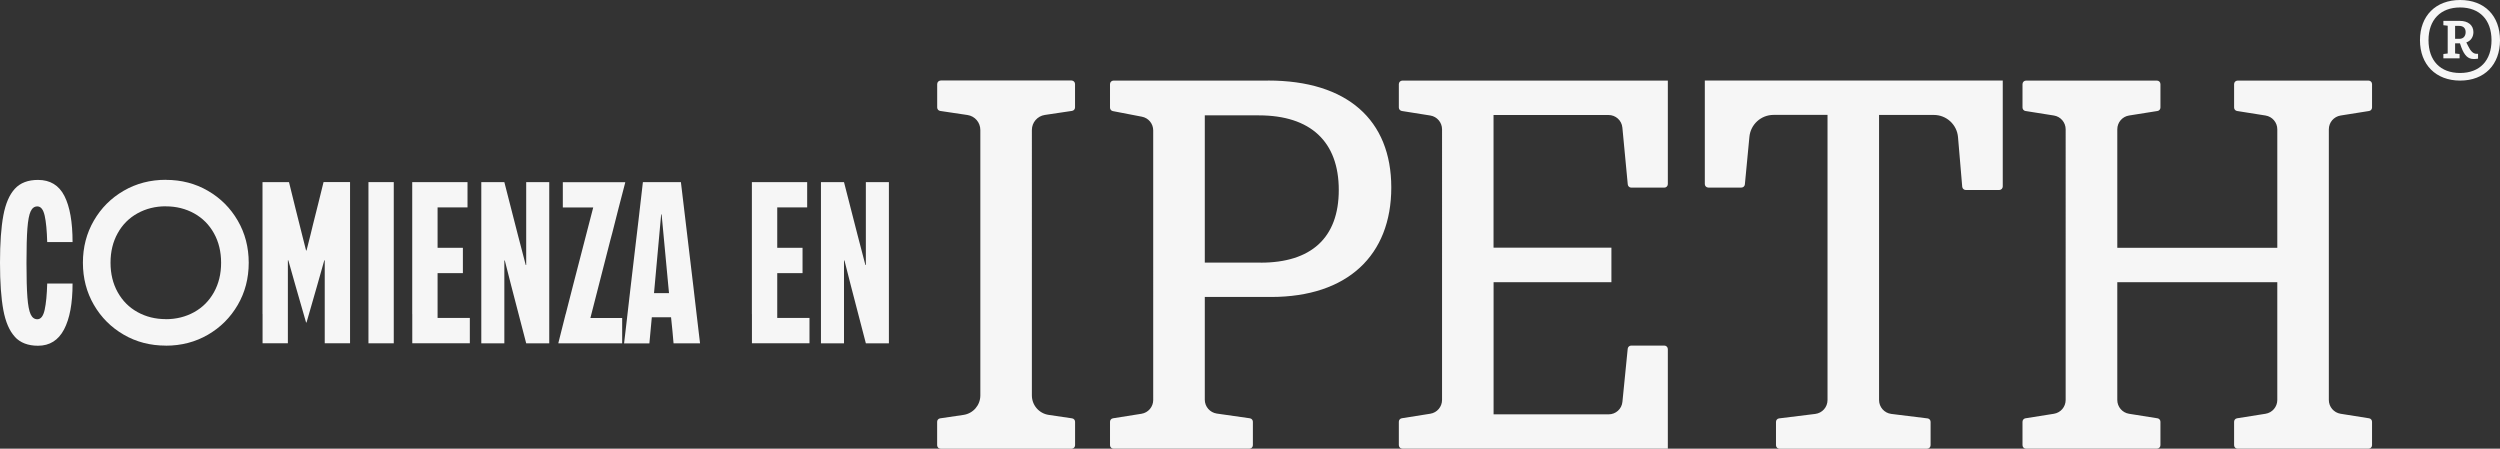
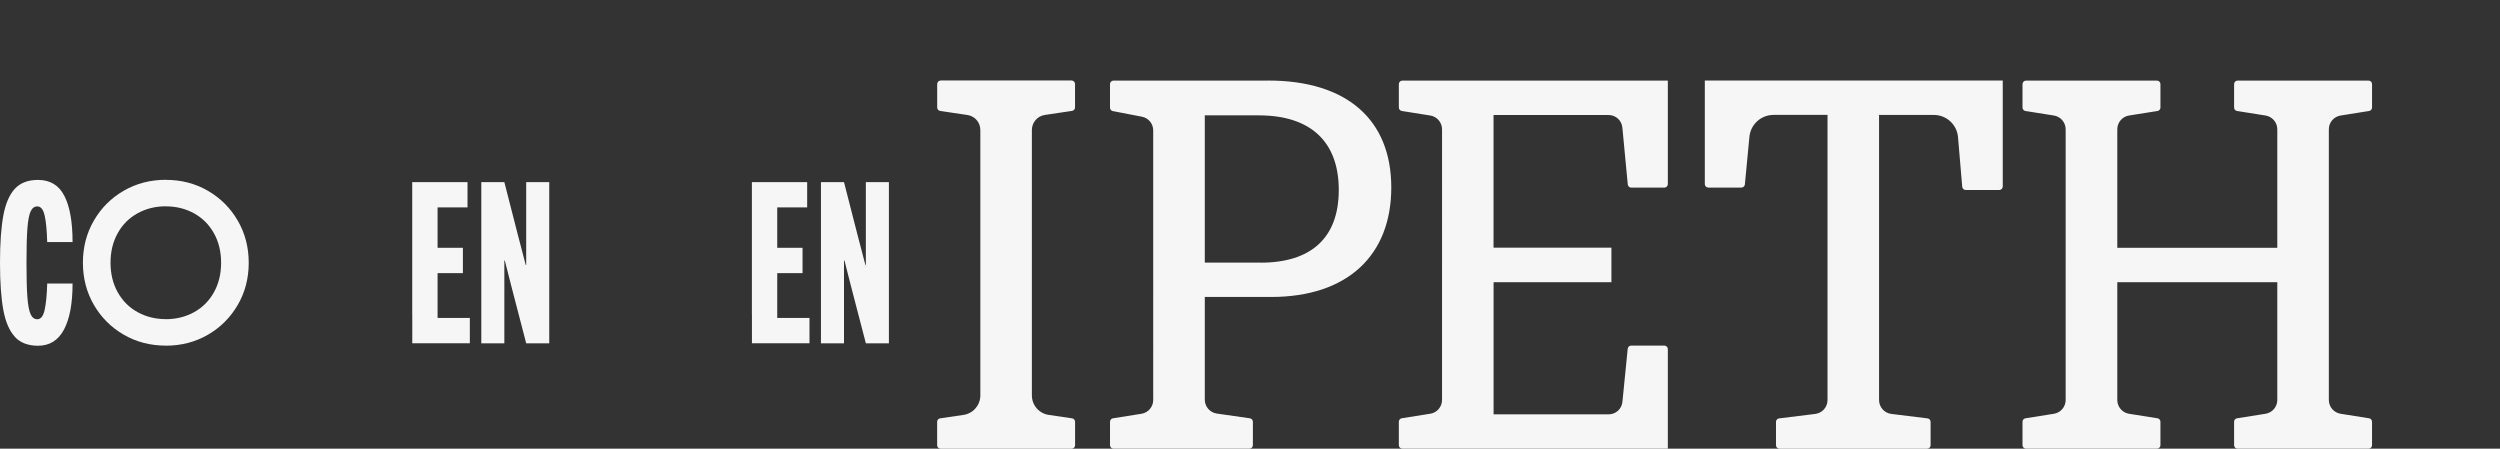
<svg xmlns="http://www.w3.org/2000/svg" id="Capa_2" data-name="Capa 2" viewBox="0 0 486.08 87.24">
  <rect x="0" y="0" width="486.08" height="87.24" fill="#333333" stroke="none" />
  <defs>
    <style>      .cls-1 {        fill: #f6f6f6;      }    </style>
  </defs>
  <g id="Capa_2-2" data-name="Capa 2">
    <g>
      <g>
-         <path class="cls-1" d="M486.08,7.82c0,4.76-3.02,7.85-7.75,7.85s-7.81-3.12-7.81-7.85,3.05-7.82,7.81-7.82,7.75,3.09,7.75,7.82ZM484.43,7.82c0-3.96-2.31-6.37-6.11-6.37s-6.14,2.41-6.14,6.37,2.28,6.37,6.14,6.37,6.11-2.45,6.11-6.37ZM479.87,8.92c.5,1.04,1.01,1.54,1.64,1.54h.3v.94c-.34.07-.57.07-.87.07-1.07,0-1.78-.67-2.38-2.28l-.27-.77h-.94v1.98l.87.1v.84h-3.15v-.84l.84-.1v-5.4l-.84-.1v-.84h3.22c1.58,0,2.62.84,2.62,2.18,0,.94-.5,1.71-1.38,2.01l.34.67ZM478.19,7.55c.74,0,1.21-.5,1.21-1.31s-.5-1.21-1.31-1.21h-.74v2.52h.84Z" />
        <path class="cls-1" d="M246.56,15.66c15.36,0,23.95,7.64,23.95,20.8s-8.49,21.28-23.38,21.28h-12.88v19.98c0,1.35,1,2.49,2.33,2.69l6.44.92c.33.05.58.33.58.67v4.56c0,.37-.3.68-.68.68h-26.42c-.37,0-.68-.3-.68-.68v-4.56c0-.33.24-.62.58-.67l5.54-.88c1.32-.21,2.28-1.35,2.28-2.68V25.35c0-1.3-.92-2.42-2.2-2.66l-5.65-1.09c-.32-.06-.55-.34-.55-.67v-4.58c0-.37.3-.68.68-.68h30.06ZM245.13,51.07c9.73,0,15.17-4.77,15.17-14.13s-5.44-14.51-15.55-14.51h-10.5v28.63h10.88ZM290.4,48.15h22.91v6.72h-22.91v25.69h22.38c1.38,0,2.54-1.05,2.67-2.42l1.03-10.34c.04-.35.33-.61.68-.61h6.44c.37,0,.68.31.68.68v19.36h-51.62c-.37,0-.68-.3-.68-.68v-4.56c0-.33.24-.62.58-.67l5.54-.88c1.32-.21,2.28-1.35,2.28-2.68V25.14c0-1.33-.97-2.47-2.28-2.68l-5.54-.88c-.33-.05-.58-.34-.58-.67v-4.56c0-.37.31-.68.68-.68h51.62v20.13c0,.37-.3.68-.68.68h-6.43c-.35,0-.64-.26-.68-.62l-1.05-11.06c-.13-1.39-1.3-2.44-2.69-2.44h-22.36v25.81ZM388.72,36.94h-6.52c-.35,0-.64-.27-.68-.62l-.82-9.66c-.21-2.44-2.25-4.31-4.69-4.31h-10.66v55.43c0,1.37,1.02,2.53,2.38,2.7l7.05.87c.34.04.59.33.59.67v4.55c0,.37-.31.68-.68.68h-28.7c-.37,0-.68-.3-.68-.68v-4.55c0-.34.26-.63.59-.67l7.05-.87c1.36-.17,2.38-1.32,2.38-2.7V22.34h-10.5c-2.43,0-4.46,1.85-4.69,4.27l-.88,9.24c-.03.35-.32.62-.68.62h-6.43c-.37,0-.68-.3-.68-.68V15.66h57.93v20.6c0,.37-.31.68-.68.68M455.09,80.45l5.54.88c.33.05.57.34.57.67v4.56c0,.37-.3.68-.68.68h-25.46c-.38,0-.68-.3-.68-.68v-4.56c0-.33.24-.62.57-.67l5.54-.88c1.32-.21,2.29-1.35,2.29-2.68v-22.9h-31.11v22.9c0,1.33.97,2.47,2.28,2.68l5.54.88c.33.05.57.34.57.67v4.56c0,.37-.31.68-.68.68h-25.46c-.37,0-.68-.3-.68-.68v-4.56c0-.33.24-.62.57-.67l5.54-.88c1.32-.21,2.28-1.35,2.28-2.68V25.14c0-1.33-.97-2.47-2.28-2.68l-5.54-.88c-.33-.05-.57-.34-.57-.67v-4.56c0-.37.31-.68.68-.68h25.46c.37,0,.68.3.68.68v4.56c0,.33-.24.62-.57.67l-5.54.88c-1.32.21-2.28,1.35-2.28,2.68v23.04h31.11v-23.04c0-1.33-.97-2.47-2.29-2.68l-5.54-.88c-.33-.05-.57-.34-.57-.67v-4.56c0-.37.3-.68.68-.68h25.46c.37,0,.68.3.68.68v4.56c0,.33-.24.62-.57.67l-5.54.88c-1.32.21-2.29,1.35-2.29,2.68v52.63c0,1.33.97,2.47,2.29,2.68M182.9,15.66c-.37,0-.68.3-.68.68v4.56c0,.33.24.62.58.67l5.3.79c1.45.21,2.51,1.45,2.51,2.92v51.6c0,1.9-1.39,3.51-3.27,3.79l-4.55.67c-.34.05-.58.33-.58.67v4.56c0,.37.3.68.68.68h25.46c.37,0,.68-.3.68-.68v-4.56c0-.34-.25-.62-.58-.67l-4.55-.67c-1.88-.28-3.27-1.89-3.27-3.79V25.27c0-1.46,1.07-2.7,2.51-2.92l5.3-.79c.33-.05.58-.33.58-.67v-4.56c0-.37-.31-.68-.68-.68h-25.46Z" />
      </g>
      <g>
        <path class="cls-1" d="M2.89,65.48c-1.06-1.15-1.81-2.88-2.24-5.19-.43-2.31-.65-5.38-.65-9.2s.22-6.89.65-9.2c.43-2.31,1.18-4.04,2.24-5.19,1.06-1.15,2.56-1.72,4.5-1.72,2.36,0,4.07,1.04,5.13,3.11,1.06,2.08,1.59,5.07,1.59,8.98h-4.93c-.06-2.21-.22-3.92-.49-5.13-.27-1.21-.75-1.81-1.43-1.81-.57,0-1,.32-1.3.96s-.51,1.74-.63,3.29c-.12,1.55-.18,3.79-.18,6.72s.06,5.17.18,6.72c.12,1.55.33,2.65.63,3.29.3.64.73.96,1.3.96.69,0,1.16-.62,1.43-1.86.27-1.24.43-2.93.49-5.08h4.93c0,3.85-.55,6.83-1.66,8.93-1.11,2.1-2.79,3.16-5.06,3.16-1.94,0-3.44-.58-4.5-1.72Z" />
        <path class="cls-1" d="M26.73,41.48c-1.64.91-2.93,2.2-3.85,3.87-.93,1.67-1.39,3.58-1.39,5.73s.46,4.06,1.39,5.73c.93,1.67,2.21,2.96,3.85,3.87s3.48,1.37,5.51,1.37v5.15c-3.02,0-5.75-.71-8.19-2.13-2.45-1.42-4.38-3.35-5.8-5.8-1.42-2.45-2.13-5.18-2.13-8.19s.71-5.74,2.13-8.19c1.42-2.45,3.35-4.38,5.8-5.8,2.45-1.42,5.18-2.13,8.19-2.13v5.15c-2.03,0-3.87.46-5.51,1.37ZM37.75,60.69c1.64-.91,2.92-2.2,3.85-3.87.93-1.67,1.39-3.58,1.39-5.73s-.46-4.06-1.39-5.73c-.93-1.67-2.21-2.96-3.85-3.87-1.64-.91-3.48-1.37-5.51-1.37v-5.15c3.02,0,5.75.71,8.19,2.13,2.45,1.42,4.38,3.35,5.8,5.8,1.42,2.45,2.13,5.18,2.13,8.19s-.71,5.75-2.13,8.19-3.35,4.38-5.8,5.8c-2.45,1.42-5.18,2.13-8.19,2.13v-5.15c2.03,0,3.86-.46,5.51-1.37Z" />
-         <path class="cls-1" d="M51.04,61.07v-25.66h5.15c.57,2.33.99,4.06,1.28,5.19.28,1.13.71,2.83,1.28,5.1l.76,3h.09l.76-3,.49-2.02c.48-1.88.83-3.28,1.05-4.18.22-.91.56-2.28,1.01-4.1h5.15v31.34h-4.92v-16.12h-.09l-1.39,4.92c-.69,2.39-1.37,4.78-2.06,7.16h-.09c-.69-2.39-1.37-4.78-2.06-7.16l-1.39-4.92h-.09v16.12h-4.92v-5.69Z" />
-         <path class="cls-1" d="M71.64,61.09v-25.68h4.92v31.34h-4.92v-5.66Z" />
        <path class="cls-1" d="M80.15,61.09v-25.68h10.75v4.92h-5.82v21.49h6.27v4.92h-11.19v-5.66ZM87.51,53.1h-2.44v-4.92h4.93v4.92h-2.49Z" />
        <path class="cls-1" d="M93.58,61.09v-25.68h4.48c.89,3.43,1.77,6.86,2.64,10.3l1.52,5.82h.09v-16.12h4.48v31.34h-4.48c-.95-3.73-1.92-7.46-2.91-11.19l-1.25-4.92h-.09v16.12h-4.48v-5.66Z" />
-         <path class="cls-1" d="M109.99,61.07c.31-1.22.78-3.06,1.41-5.51l3.94-15.22h-5.91v-4.92h12.13v.09c-.57,2.21-.99,3.85-1.28,4.92-.28,1.07-.69,2.69-1.23,4.84l-.36,1.34-3.9,15.22h6.18v4.92h-12.4v-.09c.63-2.51,1.1-4.37,1.41-5.6Z" />
-         <path class="cls-1" d="M121.92,61.81c.24-2.07.48-4.16.72-6.25.39-3.37.69-5.9.89-7.57.21-1.67.41-3.35.6-5.04.19-1.69.48-4.2.87-7.54h7.39l2.42,20.28c.3,2.51.52,4.37.65,5.57.13,1.21.35,3.04.65,5.49h-5.15c-.06-.83-.13-1.66-.22-2.46-.15-1.34-.34-3.36-.58-6.04-.03-.45-.06-.9-.09-1.34-.03-.45-.07-.89-.13-1.34l-1.3-13.88h-.09l-1.26,13.88-.13,1.43c-.21,2.21-.36,3.85-.45,4.93-.09,1.07-.24,2.69-.45,4.84h-4.92c.15-1.22.34-2.87.58-4.95ZM125.14,56.99h7.66l.05,4.7h-7.66l-.04-4.7Z" />
        <path class="cls-1" d="M146.19,61.09v-25.68h10.75v4.92h-5.82v21.49h6.27v4.92h-11.19v-5.66ZM153.55,53.1h-2.44v-4.92h4.93v4.92h-2.49Z" />
        <path class="cls-1" d="M159.62,61.09v-25.68h4.48c.89,3.43,1.77,6.86,2.64,10.3l1.52,5.82h.09v-16.12h4.48v31.34h-4.48c-.95-3.73-1.92-7.46-2.91-11.19l-1.25-4.92h-.09v16.12h-4.48v-5.66Z" />
      </g>
    </g>
  </g>
</svg>